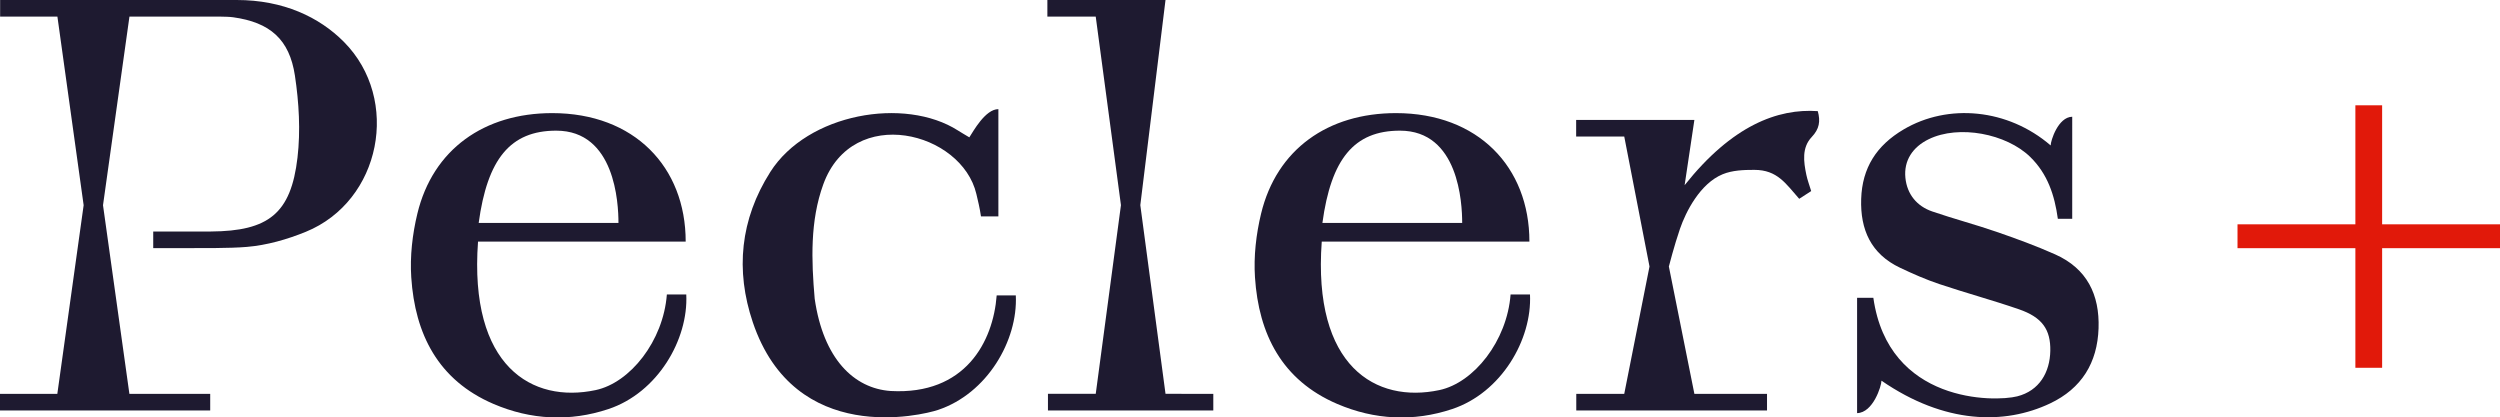
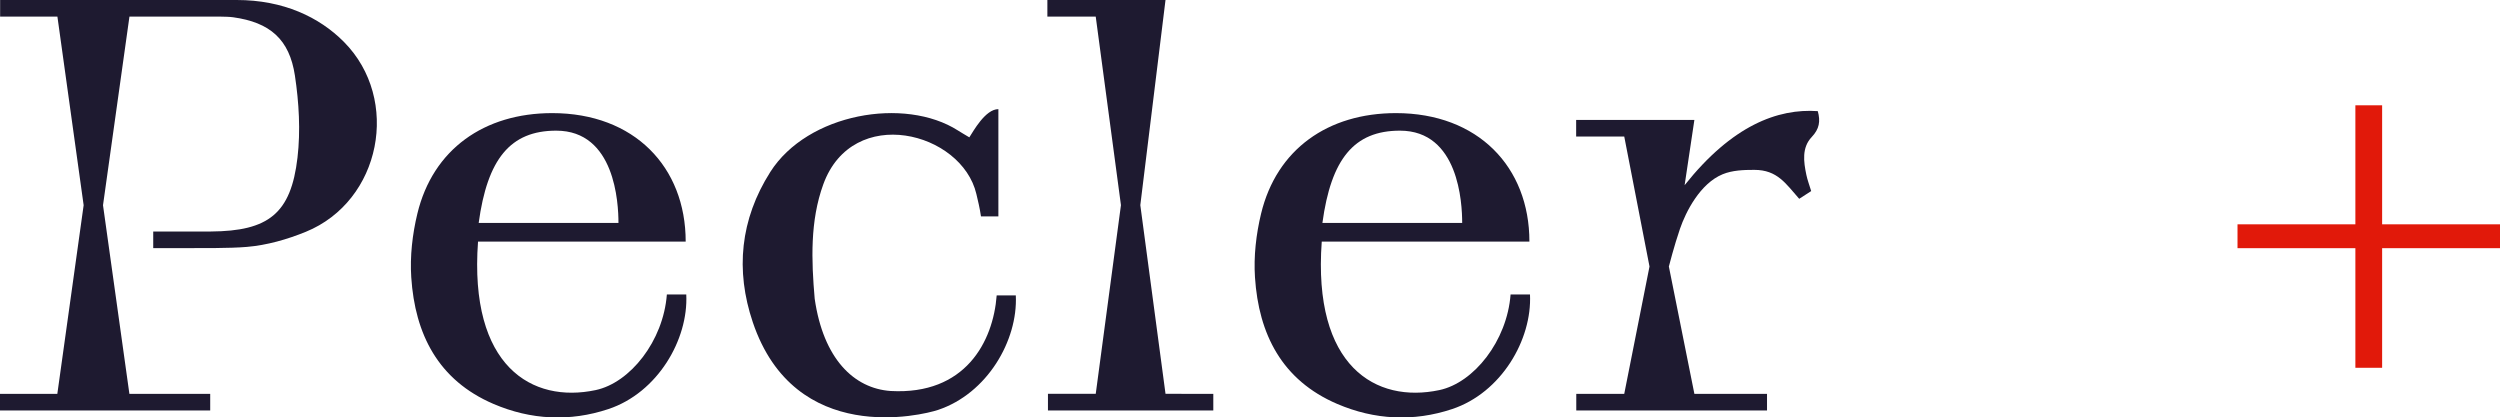
<svg xmlns="http://www.w3.org/2000/svg" version="1.1" id="Layer_1" x="0px" y="0px" width="910.681px" height="152.077px" viewBox="87.099 166.734 910.681 152.077" enable-background="new 87.099 166.734 910.681 152.077" xml:space="preserve">
  <title>LOGO/P+-ink</title>
  <desc>Created with Sketch.</desc>
  <g id="LOGO_x2F_P_x2B_-ink">
    <g id="Group-17" transform="translate(87, 166)">
      <polygon id="Fill-1" fill="#1E1A30" points="424.665,144.196 415.483,75.457 424.661,0.734 381.629,0.734 381.629,6.781     399.242,6.781 408.43,75.457 399.247,144.196 381.839,144.196 381.839,150.244 442.072,150.244 442.072,144.197   " />
      <g id="Group-16" transform="translate(0, 0.281)">
        <path id="Fill-2" fill="#1E1A30" d="M613.76,67.91l3.556-23.776h-43.068v6.047h17.519l9.2,47.353l-9.2,46.383h-17.475v6.046     h69.482v-6.047h-26.458l-9.296-46.382c0,0,1.974-7.718,4.059-13.764c2.107-6.112,7.277-16.451,15.545-19.849     c3.541-1.456,7.663-1.591,11.532-1.591c8.442,0,11.504,5.103,16.346,10.54c1.652-1.065,3.027-1.952,4.364-2.815     c-0.683-2.253-1.37-4.035-1.755-5.879c-1.017-4.837-1.71-9.95,1.956-13.823c2.774-2.931,3.219-5.703,2.201-9.419     C647.669,39.914,631.044,46.167,613.76,67.91" />
        <path id="Fill-4" fill="#1E1A30" d="M86.321,0.453H0.145v6.054h20.868l9.556,68.697l-9.587,68.712H0.099v6.047h76.572v-6.047     H47.234l-9.612-68.712l9.63-68.697h33.252c1.506,0.051,3.02,0.027,4.503,0.232c13.44,1.86,20.529,8.044,22.518,21.242     c1.479,9.814,2.085,20.069,0.942,29.886C106.093,78.268,97.9,84.645,76.894,84.784c-6.925,0.046-13.851,0.008-20.978,0.008v6.057     c0,0,4.401,0.009,10.296-0.009c7.518-0.025,17.465,0.092,23.808-0.447c7.319-0.62,14.634-2.712,21.442-5.485     c27.486-11.192,34.707-48.258,13.907-69.205C116.387,6.657,103.287,0.453,86.321,0.453" />
-         <path id="Fill-6" fill="#1E1A30" d="M764.546,120.056c0.414-12.211-4.173-21.754-15.813-26.942     c-6.96-3.103-14.159-5.731-21.375-8.22c-7.731-2.668-15.666-4.757-23.401-7.414c-5.584-1.917-9.167-6.248-9.771-12.235     c-0.643-6.329,2.682-11.251,8.495-14.083c10.992-5.354,28.276-2.026,36.974,6.459c6.295,6.143,8.874,13.866,10.06,22.527h5.238     V42.977c-5.164,0.104-7.856,8.776-7.856,10.455c-15.588-13.428-37.364-15.401-53.582-5.816     c-9.865,5.83-15.076,13.979-15.44,25.303c-0.359,11.2,3.551,20.032,14.174,25.072c4.648,2.205,9.391,4.294,14.265,5.93     c9.612,3.227,19.424,5.881,29.006,9.185c8.521,2.938,11.603,7.413,11.449,15.179c-0.152,7.757-3.957,14.509-12.069,16.55     c-8.292,2.086-46.952,2.589-52.392-35.909h-5.921v42.016c5.838-0.119,8.882-9.922,8.882-11.819     c23.026,15.855,44.848,16.134,61.422,8.286C758.39,141.964,764.122,132.589,764.546,120.056" />
        <path id="Fill-8" fill="#1E1A30" d="M202.715,48.048c21.408,0,22.671,26.317,22.671,33.613h-50.915     C177.635,58.407,185.965,48.048,202.715,48.048 M179.875,147.596c13.596,5.826,27.795,6.546,41.841,1.873     c17.939-5.969,29.167-25.317,28.375-41.745h-7.073c-1.291,16.96-13.378,32.166-25.949,34.831     c-23.083,4.893-46.166-8.511-42.838-54.101h75.645c0-27.175-18.72-46.796-48.619-46.796c-24.704,0-43.464,13.128-49.127,36.633     c-1.808,7.501-2.725,15.534-2.22,23.205C151.266,122.158,159.699,138.949,179.875,147.596" />
        <path id="Fill-10" fill="#1E1A30" d="M510.059,48.048c21.408,0,22.672,26.317,22.672,33.613h-50.916     C484.979,58.407,493.31,48.048,510.059,48.048 M487.219,147.596c13.596,5.826,27.794,6.546,41.842,1.873     c17.938-5.969,29.167-25.317,28.374-41.745h-7.072c-1.292,16.96-13.379,32.166-25.95,34.831     c-23.083,4.893-46.166-8.511-42.836-54.101h75.643c0-27.175-18.72-46.796-48.619-46.796c-24.704,0-43.464,13.128-49.127,36.633     c-1.808,7.501-2.725,15.534-2.22,23.205C458.61,122.158,467.043,138.949,487.219,147.596" />
        <path id="Fill-12" fill="#1E1A30" d="M324.588,142.884c-13.465-0.91-24.571-11.773-27.719-33.606     c-1.209-13.957-1.718-28.352,3.141-41.696c10.685-29.353,50.44-19.142,55.759,3.551c0.628,2.681,1.179,4.829,1.673,8.138h6.34     V40.208c-4.782,0-9.188,8.169-10.582,10.277c-1.712-1.03-2.943-1.73-4.135-2.493c-19.394-12.383-54.82-6.245-68.375,15.119     c-10.953,17.259-12.754,35.824-6.368,54.728c15.322,45.352,61.716,33.852,67.435,31.951c17.939-5.969,29.167-25.31,28.375-41.734     h-6.967C361.873,125.01,351.679,144.365,324.588,142.884" />
        <polygon id="Fill-14" fill="#E1190A" points="867.843,90.856 867.843,134.427 858.099,134.427 858.099,90.856 815.163,90.856      815.163,82.167 858.099,82.167 858.099,38.811 867.843,38.811 867.843,82.167 910.78,82.167 910.78,90.856    " />
      </g>
    </g>
  </g>
</svg>